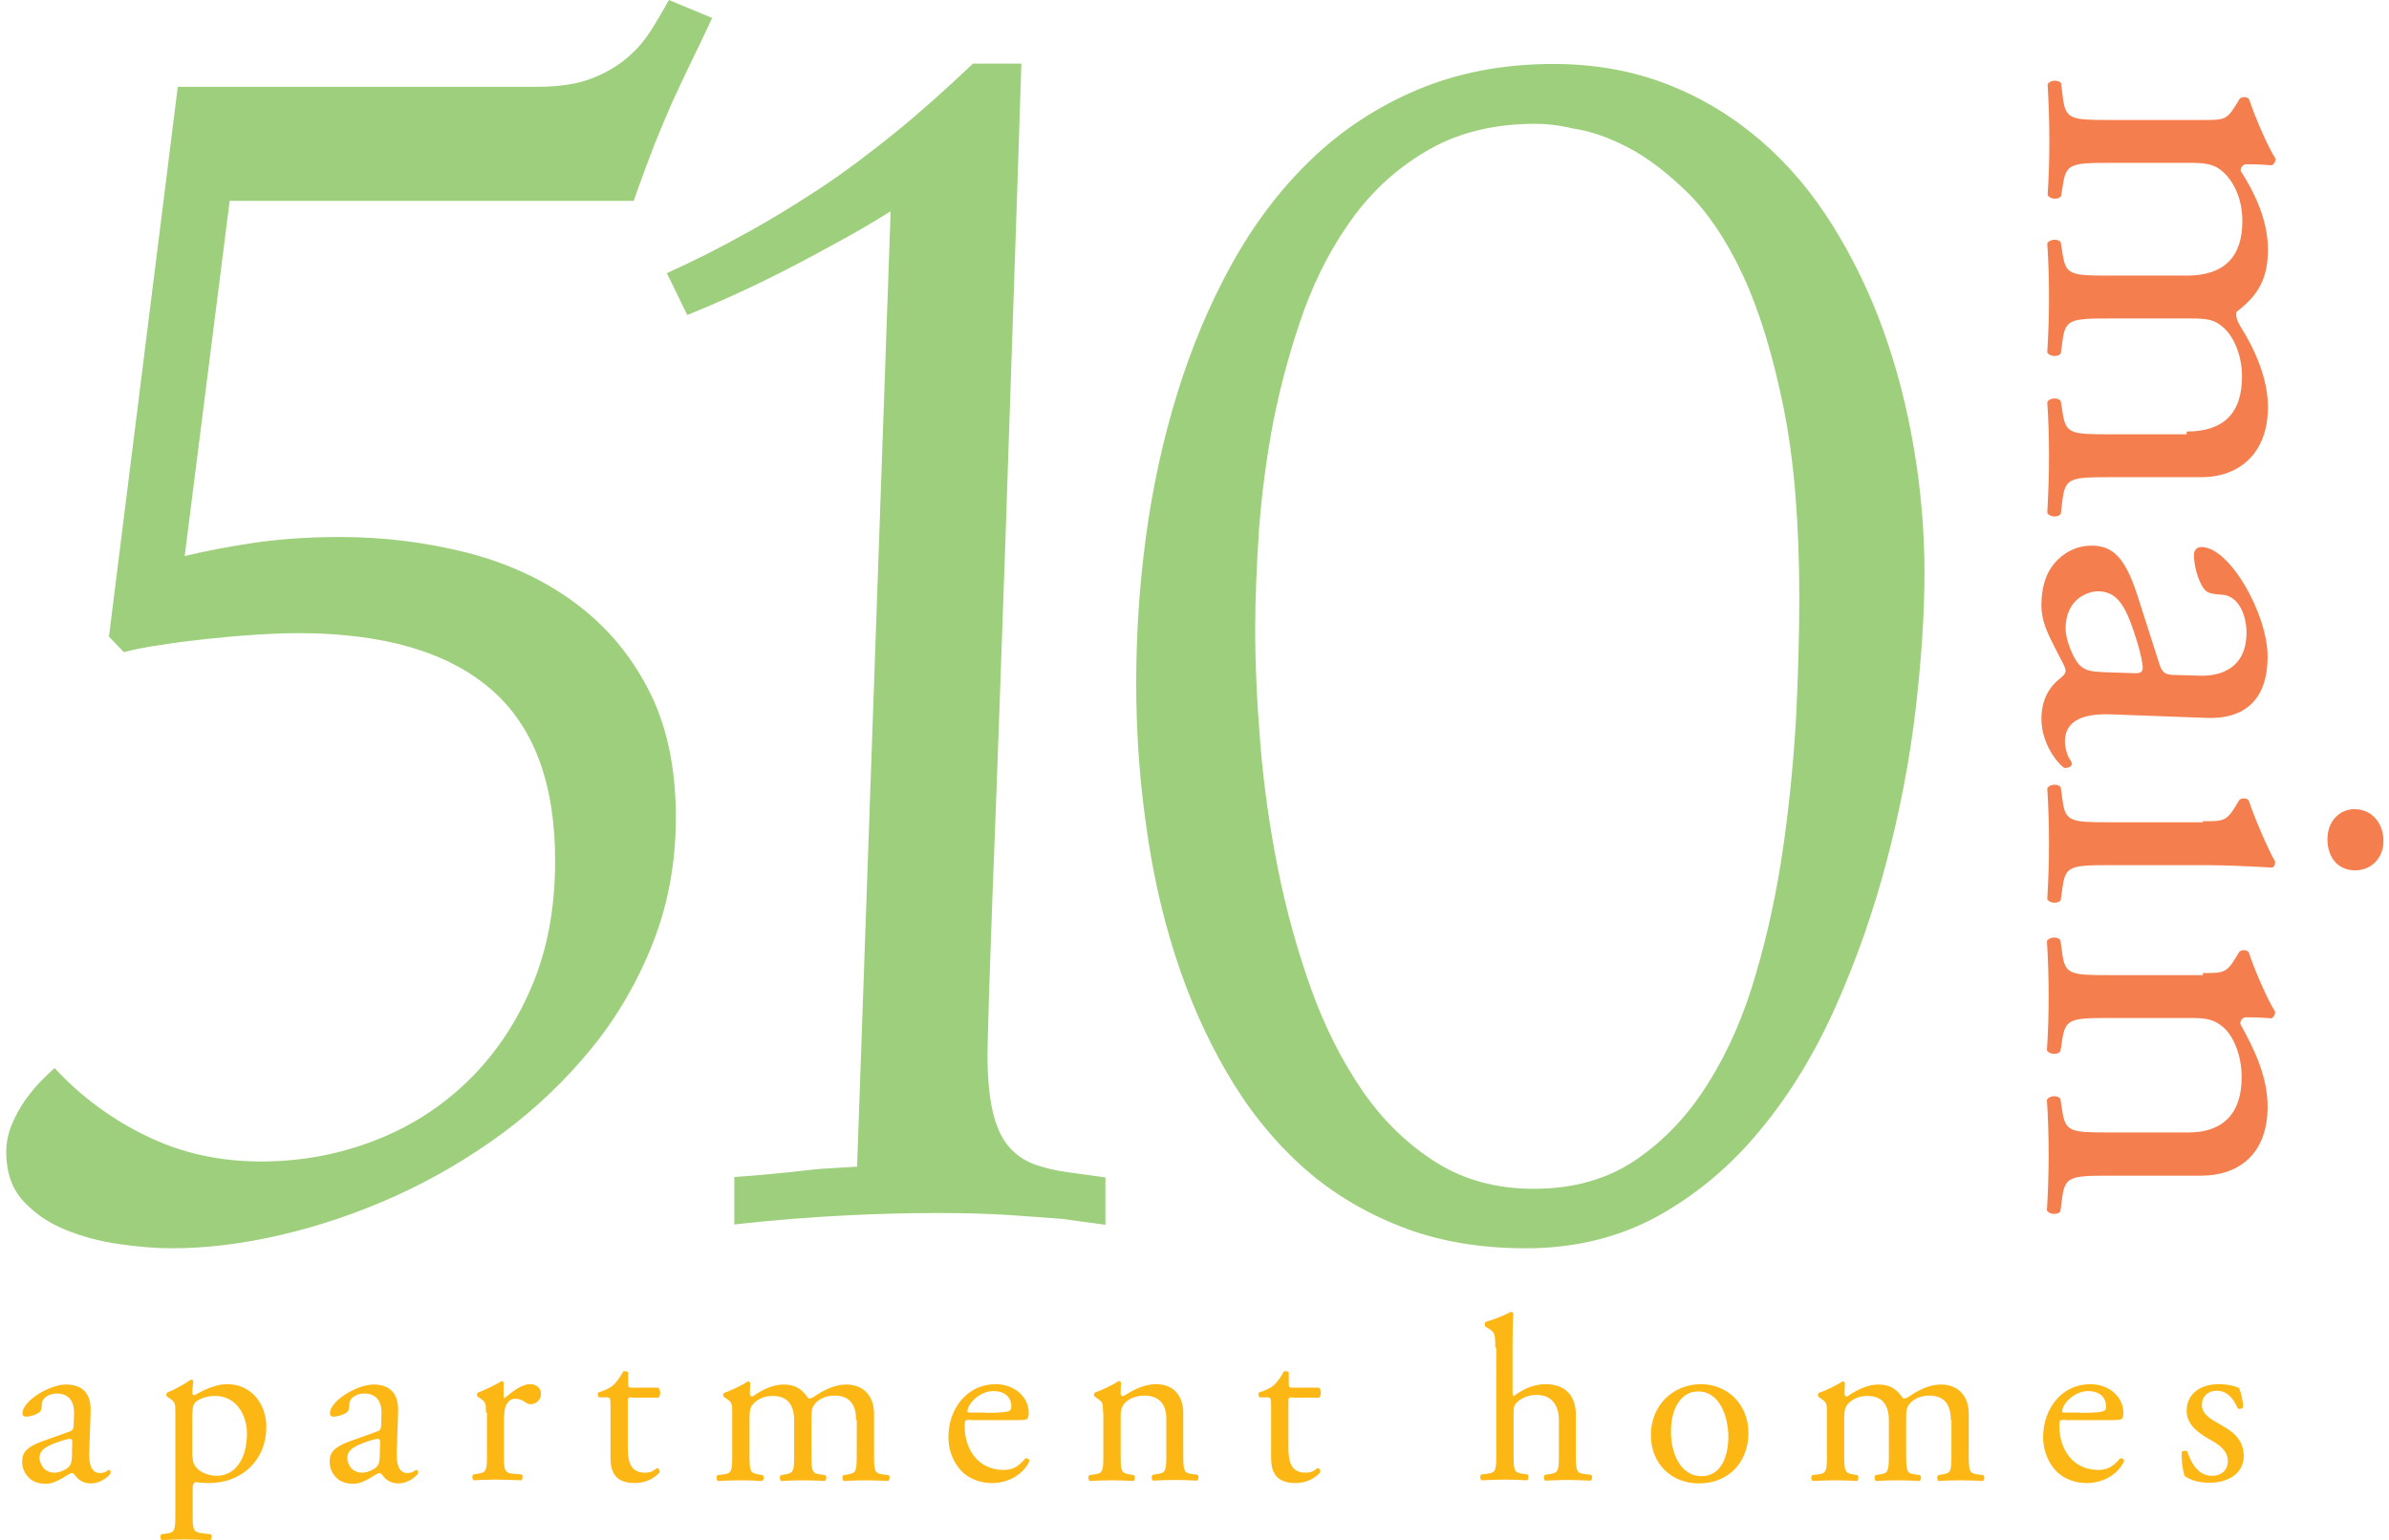
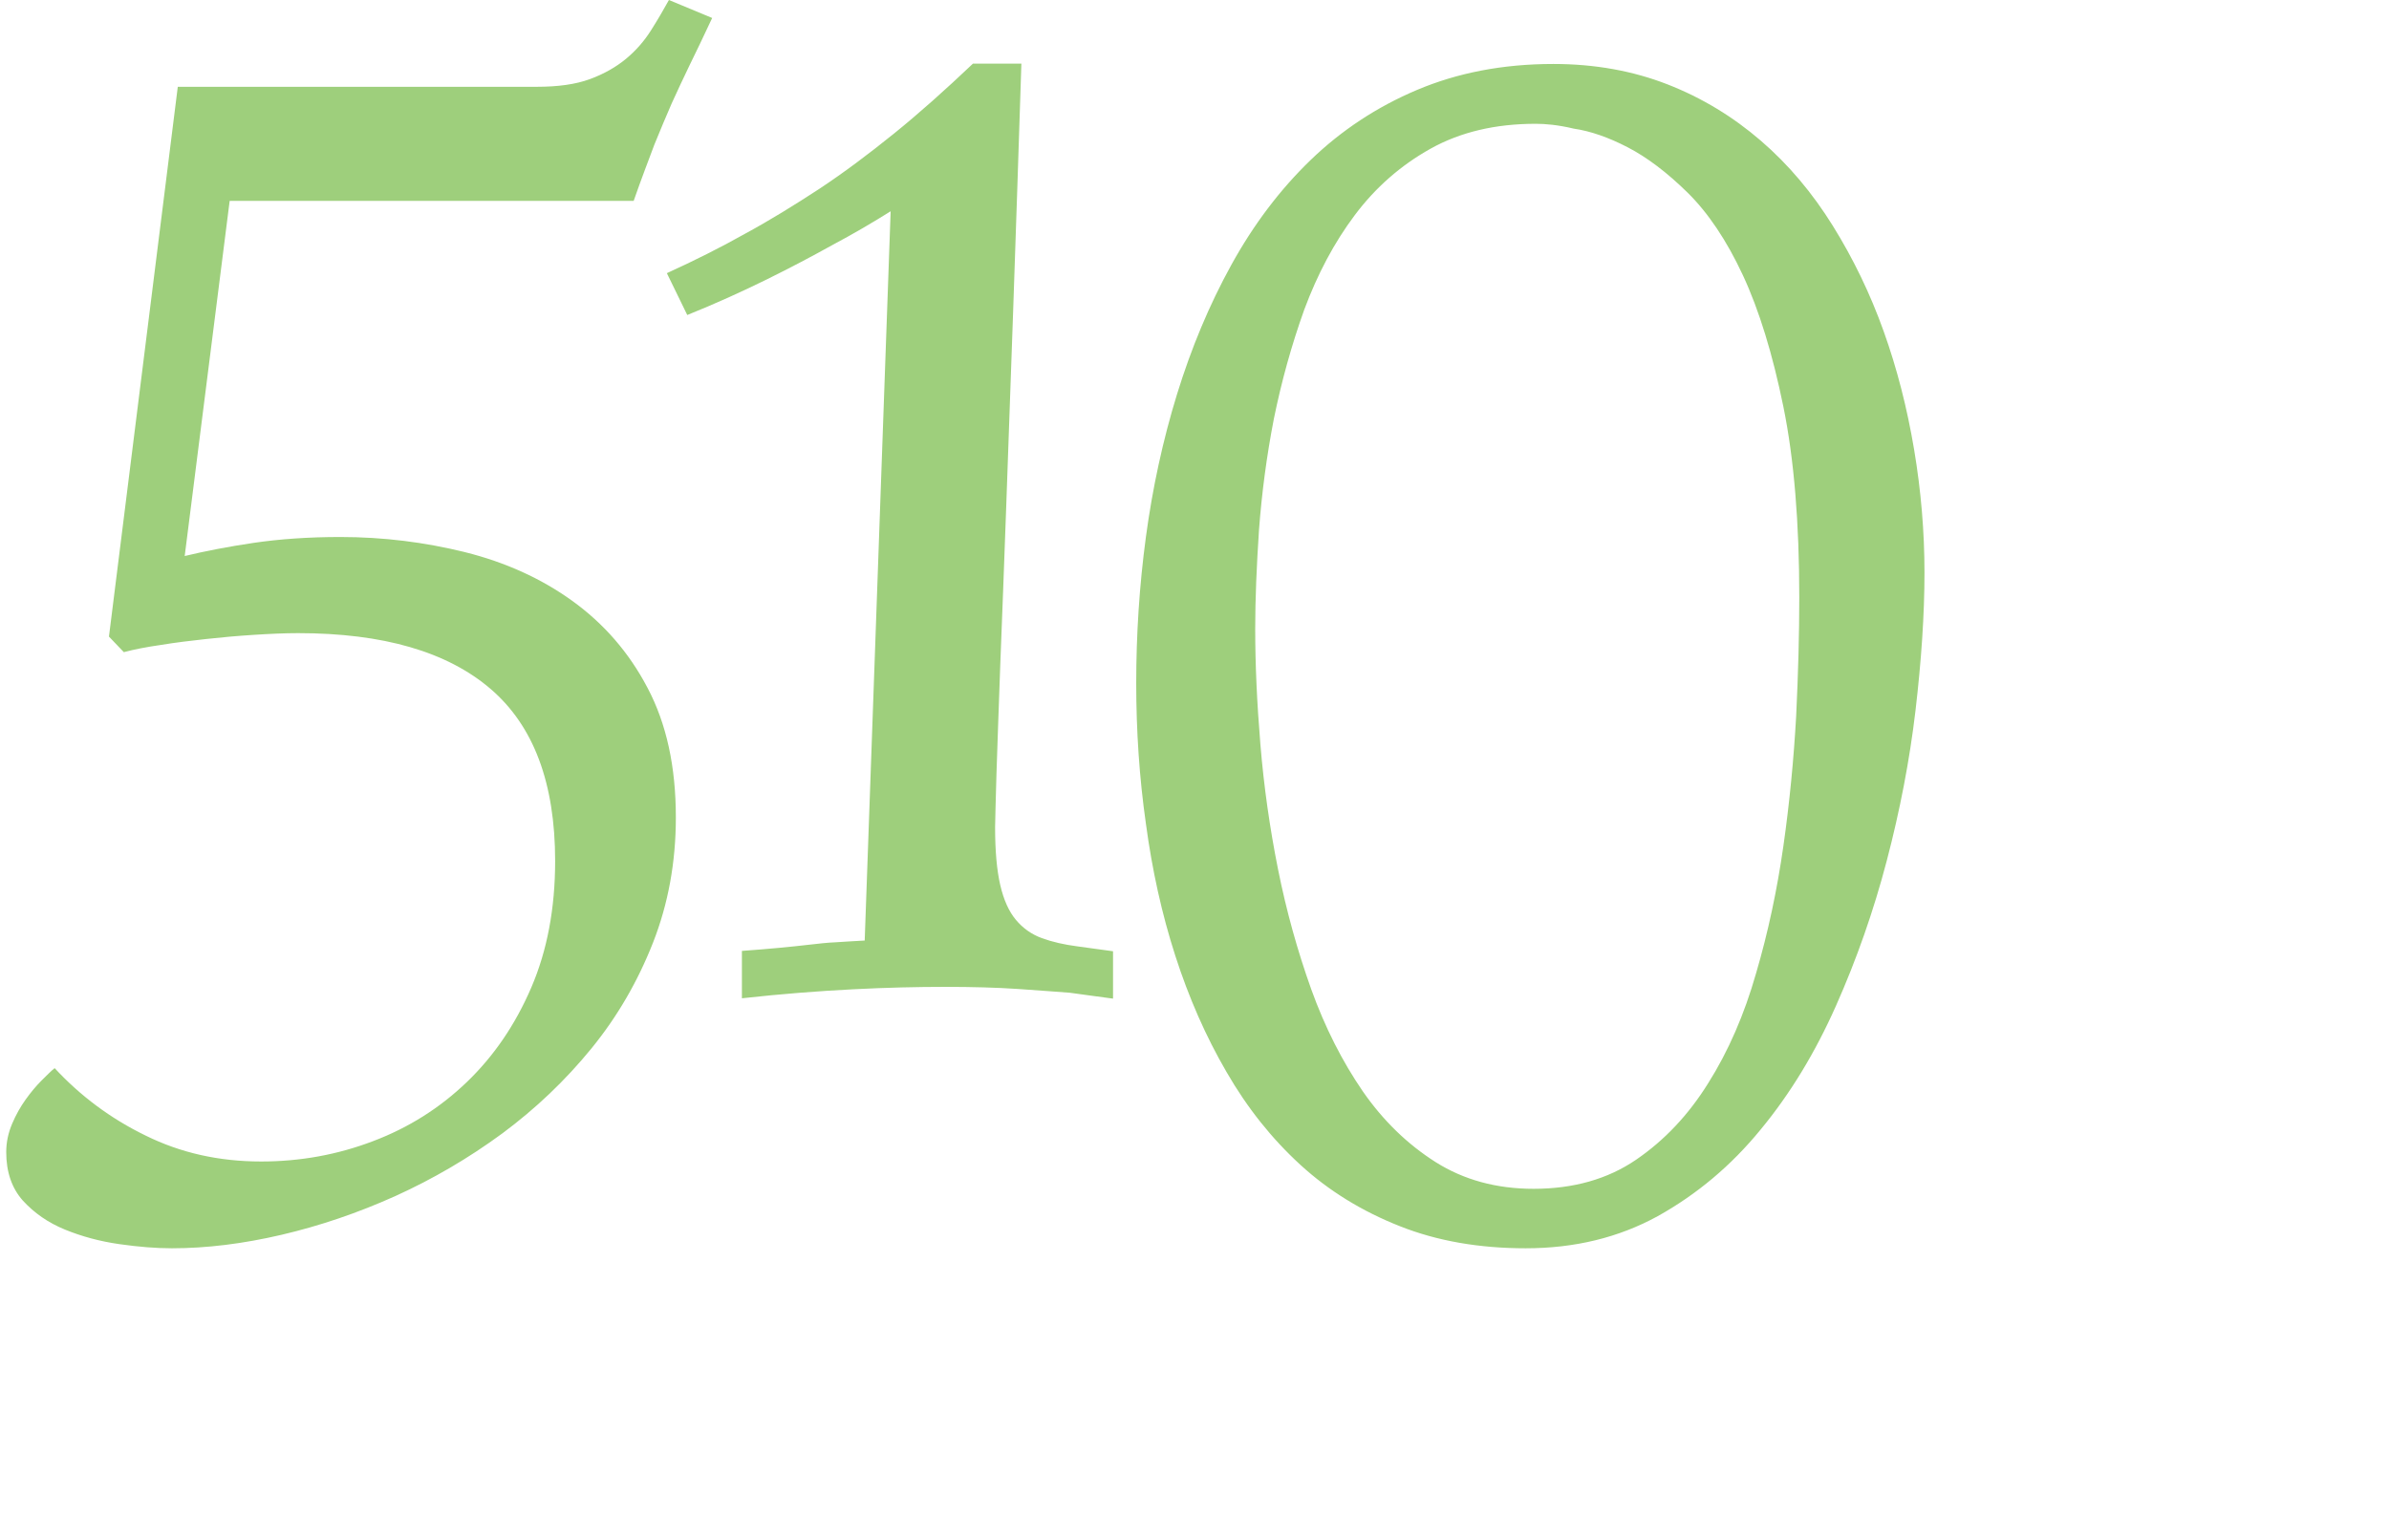
<svg xmlns="http://www.w3.org/2000/svg" version="1.1" id="Outlined" x="0px" y="0px" viewBox="0 0 690.7 445.5" style="enable-background:new 0 0 690.7 445.5;" xml:space="preserve">
  <style type="text/css">
	.st0{fill:#F47E4D;}
	.st1{fill:#FDB714;}
	.st2{display:none;}
	.st3{display:inline;}
	.st4{fill:#A2A682;}
	.st5{fill:#D1DDC2;}
	.st6{fill:#FFFFFF;}
	.st7{fill:#48654B;}
	.st8{display:inline;fill:#FFFFFF;}
	.st9{fill:#9ECF7C;}
</style>
  <g id="Color">
-     <path id="Simonetta_Regular_100pt" class="st9" d="M195.4,236.4c0,12.9-2.2,25-6.6,36.2c-4.4,11.2-10.3,21.4-17.8,30.6   c-7.5,9.2-16.1,17.4-25.8,24.6c-9.8,7.2-20.1,13.2-30.9,18.1c-10.9,4.9-21.8,8.6-32.9,11.2c-11.1,2.6-21.7,3.9-31.7,3.9   c-4.6,0-9.6-0.4-15.2-1.2c-5.6-0.8-10.8-2.2-15.7-4.2c-4.9-2-8.9-4.8-12.2-8.4c-3.2-3.6-4.8-8.3-4.8-14c0-2.9,0.6-5.6,1.7-8.2   c1.1-2.6,2.4-4.9,3.9-7c1.5-2.1,3-3.9,4.6-5.5c1.6-1.6,2.8-2.8,3.8-3.6c7.4,8,16.2,14.6,26.3,19.5c10.1,5,21.2,7.5,33.4,7.5   c11.4,0,22.2-2,32.4-5.9c10.3-3.9,19.3-9.6,27.1-17.1c7.8-7.5,14-16.6,18.6-27.3c4.6-10.7,6.9-22.9,6.9-36.6   c0-22.5-6.2-39.1-18.7-49.8c-12.5-10.7-31-16.1-55.6-16.1c-3.9,0-8.2,0.2-12.9,0.5c-4.7,0.3-9.2,0.7-13.7,1.2s-8.8,1-13,1.7   c-4.2,0.6-7.8,1.3-10.8,2.1l-4.3-4.5l19.9-159h103.8c6.1,0,11.2-0.7,15.3-2.2c4.1-1.5,7.6-3.5,10.5-5.9c2.9-2.4,5.3-5.2,7.2-8.2   c1.9-3,3.6-5.9,5.2-8.8l12.5,5.2c-2.5,5.4-4.7,9.9-6.5,13.6c-1.8,3.7-3.5,7.4-5.2,11.1c-1.6,3.7-3.3,7.7-5,11.9   c-1.6,4.3-3.7,9.7-6,16.3H66.4l-13,102.7c5.8-1.4,12.5-2.7,19.9-3.8c7.5-1.1,15.8-1.7,25.1-1.7c12.4,0,24.4,1.5,36.1,4.4   c11.6,2.9,22,7.6,31,14.1c9,6.5,16.3,14.8,21.7,25.1C192.7,209.3,195.4,221.7,195.4,236.4z M257.5,61.1c-5.1,3.2-10.7,6.5-17.1,9.9   c-5.4,3-11.6,6.3-18.7,9.8c-7.1,3.5-14.8,7-23,10.3l-5.9-12.1c7.9-3.6,15.5-7.4,22.6-11.4c7.2-3.9,14.3-8.3,21.5-13   c7.1-4.7,14.3-10.1,21.6-16c7.3-5.9,14.9-12.7,22.8-20.2h14c-0.8,24.9-1.6,48.9-2.4,72.1c-0.8,23.2-1.5,45-2.2,65.4   c-0.7,20.4-1.4,39.2-2,56.4c-0.6,17.2-1.2,32.2-1.7,45.2c-0.5,12.9-0.8,23.4-1.1,31.6c-0.2,8.1-0.4,13.3-0.4,15.5   c0,6.9,0.5,12.5,1.5,16.8c1,4.3,2.5,7.6,4.5,10c2,2.4,4.5,4.2,7.5,5.3c3,1.1,6.5,1.9,10.4,2.4l10.2,1.4v13.7   c-3.5-0.5-7.7-1-12.5-1.7c-4.1-0.3-9.2-0.7-15.1-1.1c-6-0.4-13-0.6-20.9-0.6c-8.1,0-17,0.2-26.7,0.7c-9.7,0.5-20.4,1.3-32.1,2.6   v-13.7c4.1-0.3,7.7-0.6,10.9-0.9c3.2-0.3,6-0.6,8.6-0.9c2.6-0.3,5.2-0.6,7.7-0.7c2.5-0.2,5.3-0.3,8.3-0.5L257.5,61.1z M328.5,197.6   c0-14,0.9-28.2,2.8-42.3s4.9-28,9-41.3c4.1-13.3,9.3-25.8,15.7-37.4c6.4-11.6,14-21.7,22.9-30.3c8.9-8.6,19.2-15.4,30.8-20.3   s24.7-7.5,39.4-7.5c12,0,23,2,33,5.9c10,3.9,19,9.4,27,16.3c8,6.9,14.9,15.1,20.8,24.6c5.9,9.5,10.8,19.6,14.7,30.5   c3.9,10.9,6.8,22.3,8.8,34.2c2,11.9,3,23.8,3,35.6c0,12.1-0.9,25.4-2.6,39.9c-1.7,14.4-4.5,28.9-8.3,43.4   c-3.8,14.5-8.7,28.5-14.7,42c-6,13.5-13.2,25.4-21.8,35.8c-8.5,10.4-18.4,18.7-29.7,25c-11.3,6.2-24,9.3-38.2,9.3   c-13.4,0-25.6-2.1-36.4-6.4c-10.9-4.3-20.5-10.2-28.7-17.7c-8.3-7.6-15.4-16.5-21.4-26.9c-6-10.3-10.9-21.5-14.8-33.6   c-3.9-12.1-6.7-24.8-8.5-38.2C329.4,224.9,328.5,211.3,328.5,197.6z M444,35.8c-11.7,0-21.8,2.4-30.4,7.2   c-8.6,4.8-15.9,11.2-21.9,19.2c-6,8-10.8,17.1-14.6,27.3c-3.7,10.3-6.6,20.8-8.8,31.6c-2.1,10.8-3.5,21.5-4.3,32.1   c-0.7,10.6-1.1,20.1-1.1,28.6c0,10.3,0.5,21.4,1.5,33.5c1,12.1,2.7,24.1,5.1,36.1c2.4,12,5.6,23.5,9.6,34.7   c4,11.1,9,20.9,14.9,29.5c5.9,8.5,12.9,15.3,21.1,20.5c8.1,5.1,17.5,7.7,28.3,7.7c11.5,0,21.4-2.8,29.6-8.4   c8.2-5.6,15.2-13,20.9-22.2c5.8-9.2,10.4-19.8,13.8-31.7c3.5-11.9,6.1-24.2,7.9-36.8c1.8-12.6,3-25.2,3.7-37.6   c0.6-12.5,0.9-23.9,0.9-34.3c0-21.6-1.5-40-4.6-55.2c-3.1-15.2-7-27.9-11.7-38c-4.7-10.1-10.1-18.1-16-23.9   c-5.9-5.8-11.7-10.2-17.3-13.1c-5.6-2.9-10.8-4.7-15.6-5.4C450.4,36.1,446.7,35.8,444,35.8z" />
-     <path id="Garamond_Pro_32pt" class="st0" d="M632.2,124.8c10.5,0,16-5.1,16-15.9c0-6.5-2.6-11.8-5.4-14.2c-2.3-2-3.9-2.6-9.3-2.6   h-23.7c-11.2,0-12.7,0.3-13.5,6.5l-0.5,3.6c-0.8,1.2-3.4,0.9-3.9-0.3c0.3-5.1,0.5-10.1,0.5-16c0-6.1-0.2-10.7-0.5-15.5   c0.5-1.2,3.1-1.5,3.9-0.3l0.5,3.1c0.9,6.3,2.3,6.5,13.5,6.5h22.5c10.4,0,16-5.1,16-15.7c0-7-2.8-11.8-5.6-14.3   c-1.9-1.7-3.9-2.6-8.8-2.6h-24c-11.2,0-12.6,0.3-13.5,6.5l-0.5,3.1c-0.8,1.2-3.4,0.9-3.9-0.3c0.3-4.6,0.5-9.6,0.5-15.5   c0-6.1-0.2-11.3-0.5-16.5c0.5-1.2,3.1-1.5,3.9-0.3l0.5,4.1c0.8,6.3,2.3,6.5,13.5,6.5h27.1c6,0,6.8,0,9.6-4.6l0.9-1.5   c0.6-0.7,2.3-0.7,2.8,0.2c1.2,3.9,5.3,13.6,7.6,17.1c0,0.7-0.3,1.5-1.1,1.9c-3.6-0.3-5.9-0.3-7.3-0.3c-0.9,0-1.7,0.7-1.7,1.9   c4.2,6.5,7.9,14.5,7.9,22.7c0,8.5-2.8,13.3-9.1,18.1c-0.3,1.5,0.3,2.7,1.2,4.3c4.3,6.8,7.9,15.2,7.9,23.2   c0,13.6-8.5,20.3-19.2,20.3h-26.7c-11.2,0-12.7,0.3-13.5,6.5l-0.5,4.1c-0.8,1.2-3.4,0.9-3.9-0.3c0.3-5.6,0.5-10.6,0.5-16.5   c0-6.1-0.2-10.7-0.5-15.5c0.5-1.2,3.1-1.5,3.9-0.3l0.5,3.1c0.9,6.3,2.3,6.5,13.5,6.5H632.2z M624.4,192.3c0.8,2.6,2.2,2.9,4.5,2.9   l7.1,0.2c5.7,0.2,13.5-1.9,13.5-12.5c0-4.8-2.2-10.6-7-10.9c-2.5-0.2-4.3-0.3-5.3-1.7c-1.9-2.6-2.9-7.2-2.9-9.7   c0-1.5,0.8-2.4,2.2-2.4c8.1,0,19.1,19.3,19.1,31.7c0,12.3-6.5,18.3-18.1,17.7l-27-1c-7.1-0.3-13.5,1.2-13.5,7.8   c0,1.7,0.5,3.2,0.9,4.3c0.5,0.9,1.1,1.7,1.1,2.2c0,0.7-0.9,1.2-2,1.2c-0.8,0-6.8-6-6.8-14.3c0-4.1,1.4-8.2,4.8-11.1   c0.9-0.7,2.2-1.7,2.2-2.7c0-1.2-1.4-3.2-3.1-6.7c-1.9-3.8-3.9-7.5-3.9-12.3c0-4.9,1.2-9,3.6-11.9c2.6-3.2,6.5-5.3,10.9-5.3   c6,0,9.6,3.2,13.2,14.2L624.4,192.3z M597.2,181.8c0,3.4,2.3,8.7,3.9,10.4c1.9,2,4,2,7.3,2.2l9.1,0.3c1.7,0,2-0.7,2-1.7   c0-1-0.6-3.9-1.5-7c-3.1-10.1-5.4-15-11.5-15C603.8,171,597.2,173.1,597.2,181.8z M636.9,237.5c6,0,6.8,0,9.6-4.6l0.9-1.5   c0.6-0.7,2.3-0.7,2.8,0.2c1.2,3.9,5.3,13.6,7.6,17.6c0,0.9-0.3,1.5-0.9,1.7c-5.4-0.3-12.9-0.7-19.2-0.7h-27.9   c-11.2,0-12.7,0.3-13.5,6.5l-0.5,3.6c-0.8,1.2-3.4,0.9-3.9-0.3c0.3-5.1,0.5-10.1,0.5-16c0-6.1-0.2-11.3-0.5-16   c0.5-1.2,3.1-1.5,3.9-0.3l0.5,3.6c0.8,6.3,2.3,6.5,13.5,6.5H636.9z M681,251.7c-5.6,0-8.1-4.3-8.1-9c0-5.3,3.6-8.7,7.8-8.7   c5.1,0,8.4,4.1,8.4,9.2C689.1,248.3,685.4,251.7,681,251.7z M636.9,281.4c6,0,6.8,0,9.6-4.6l0.9-1.5c0.6-0.7,2.3-0.7,2.8,0.2   c1.2,3.9,5.3,13.6,7.6,17.1c0,0.7-0.3,1.5-1.1,1.9c-3.6-0.3-5.9-0.3-7.3-0.3c-0.9,0-1.7,0.7-1.7,1.9c4,7.2,7.9,15.2,7.9,23.9   c0,14.2-8.8,20-19.2,20h-26.7c-11.2,0-12.7,0.3-13.5,6.5l-0.5,3.8c-0.8,1.2-3.4,0.9-3.9-0.3c0.3-5.1,0.5-10.1,0.5-16   c0-6.1-0.2-11.3-0.5-15.9c0.5-1.2,3.1-1.5,3.9-0.3l0.5,3.2c0.9,6.3,2.3,6.5,13.5,6.5h23.1c8.8,0,15.3-4.4,15.3-16   c0-6.5-2.5-12.1-5.4-14.5c-2.6-2.2-4.8-2.6-9.3-2.6h-23.7c-11.2,0-12.6,0.3-13.5,6.5l-0.5,3.1c-0.8,1.2-3.4,0.9-3.9-0.3   c0.3-4.6,0.5-9.6,0.5-15.5c0-6.1-0.2-11.3-0.5-16c0.5-1.2,3.1-1.5,3.9-0.3l0.5,3.6c0.8,6.3,2.3,6.5,13.5,6.5H636.9z" />
-     <path id="Garamond_Pro_14pt" class="st1" d="M20.1,414c1-0.3,1.2-1,1.2-2l0.1-3.1c0.1-2.5-0.7-5.9-5-5.9c-1.9,0-4.2,1-4.3,3.1   c-0.1,1.1-0.1,1.9-0.7,2.3c-1,0.8-2.9,1.3-3.9,1.3c-0.6,0-1-0.3-1-1c0-3.5,7.7-8.3,12.6-8.3c4.9,0,7.3,2.8,7.1,7.9l-0.4,11.8   c-0.1,3.1,0.5,5.9,3.1,5.9c0.7,0,1.3-0.2,1.7-0.4c0.3-0.2,0.7-0.5,0.9-0.5c0.3,0,0.5,0.4,0.5,0.9c0,0.3-2.4,3-5.7,3   c-1.6,0-3.3-0.6-4.4-2.1c-0.3-0.4-0.7-0.9-1.1-0.9c-0.5,0-1.3,0.6-2.6,1.4c-1.5,0.8-3,1.7-4.9,1.7c-2,0-3.6-0.5-4.8-1.6   c-1.3-1.2-2.1-2.9-2.1-4.8c0-2.6,1.3-4.2,5.6-5.8L20.1,414z M15.8,425.9c1.4,0,3.5-1,4.1-1.7c0.8-0.8,0.8-1.8,0.9-3.2l0.1-4   c0-0.7-0.3-0.9-0.7-0.9c-0.4,0-1.6,0.3-2.8,0.7c-4,1.4-6,2.4-6,5C11.6,423,12.4,425.9,15.8,425.9z M50.7,408.5c0-2.6,0-3-1.8-4.2   l-0.6-0.4c-0.3-0.3-0.3-1,0.1-1.2c1.8-0.7,5-2.4,6.7-3.7c0.4,0,0.7,0.1,0.8,0.5c-0.1,1.2-0.3,2.2-0.3,3.1c0,0.5,0.1,0.9,0.6,0.9   c0.9-0.4,5.2-3.2,9.5-3.2c6.9,0,11.3,5.6,11.3,12.4c0,9.4-6.9,16.2-16.6,16.2c-1.2,0-3.1-0.1-3.7-0.3c-0.6,0.1-1,0.5-1,1.9v7.1   c0,4.8,0.1,5.4,2.6,5.8l2.6,0.3c0.5,0.3,0.3,1.5-0.1,1.7c-3.3-0.1-5.2-0.2-7.6-0.2c-2.4,0-4.5,0.1-6.4,0.2   c-0.5-0.2-0.6-1.4-0.1-1.7l1.4-0.2c2.5-0.3,2.6-1,2.6-5.9V408.5z M55.7,421.2c0,2.2,0.7,3,2,4.1c1.4,1,3.5,1.5,4.9,1.5   c5.6,0,8.8-5.2,8.8-12.2c0-5.4-3.1-10.9-9.2-10.9c-2.9,0-5,1.1-5.8,1.9c-0.6,0.7-0.8,1.8-0.8,4V421.2z M109,414c1-0.3,1.2-1,1.2-2   l0.1-3.1c0.1-2.5-0.7-5.9-5-5.9c-1.9,0-4.2,1-4.3,3.1c-0.1,1.1-0.1,1.9-0.7,2.3c-1,0.8-2.9,1.3-3.9,1.3c-0.6,0-1-0.3-1-1   c0-3.5,7.7-8.3,12.6-8.3c4.9,0,7.3,2.8,7.1,7.9l-0.4,11.8c-0.1,3.1,0.5,5.9,3.1,5.9c0.7,0,1.3-0.2,1.7-0.4c0.3-0.2,0.7-0.5,0.9-0.5   c0.3,0,0.5,0.4,0.5,0.9c0,0.3-2.4,3-5.7,3c-1.6,0-3.3-0.6-4.4-2.1c-0.3-0.4-0.7-0.9-1.1-0.9c-0.5,0-1.3,0.6-2.6,1.4   c-1.5,0.8-3,1.7-4.9,1.7c-2,0-3.6-0.5-4.8-1.6c-1.3-1.2-2.1-2.9-2.1-4.8c0-2.6,1.3-4.2,5.6-5.8L109,414z M104.8,425.9   c1.4,0,3.5-1,4.1-1.7c0.8-0.8,0.8-1.8,0.9-3.2l0.1-4c0-0.7-0.3-0.9-0.7-0.9s-1.6,0.3-2.8,0.7c-4,1.4-6,2.4-6,5   C100.5,423,101.3,425.9,104.8,425.9z M140.5,408.5c0-2.6,0-3-1.8-4.2l-0.6-0.4c-0.3-0.3-0.3-1,0.1-1.2c1.6-0.5,5.2-2.3,6.9-3.3   c0.3,0.1,0.5,0.2,0.5,0.5v3.9c0,0.3,0.1,0.5,0.2,0.6c2.4-2,5-4.1,7.5-4.1c1.7,0,3.1,1.1,3.1,2.7c0,2.2-1.8,3.1-2.9,3.1   c-0.7,0-1-0.2-1.5-0.5c-1-0.7-2-1.1-3-1.1c-1.1,0-1.9,0.6-2.4,1.4c-0.7,0.9-0.9,2.9-0.9,5.2v9.2c0,4.9,0.1,5.7,2.7,5.9l2.4,0.2   c0.5,0.3,0.3,1.5-0.1,1.7c-3.2-0.1-5.2-0.2-7.5-0.2c-2.4,0-4.5,0.1-6.2,0.2c-0.5-0.2-0.6-1.4-0.1-1.7l1.3-0.2   c2.5-0.4,2.6-1,2.6-5.9V408.5z M182.7,404.1c-1.2,0-1.2,0.2-1.2,1.6v12.7c0,3.9,0.5,7.5,5,7.5c0.7,0,1.3-0.1,1.8-0.3   c0.6-0.2,1.5-1,1.7-1c0.5,0,0.8,0.7,0.7,1.2c-1.2,1.4-3.7,3.1-7.1,3.1c-5.8,0-7.1-3.3-7.1-7.3v-15.5c0-1.8-0.1-2-1.4-2h-1.9   c-0.4-0.3-0.5-1-0.2-1.4c2-0.6,3.7-1.5,4.3-2.1c0.9-0.8,2.2-2.6,2.9-4c0.3-0.1,1.2-0.1,1.4,0.3v3.1c0,1.2,0.1,1.3,1.2,1.3h7.5   c0.8,0.6,0.7,2.4,0.1,2.9H182.7z M247.5,410.6c0-4.6-2-7-6.3-7c-2.6,0-4.7,1.2-5.6,2.4c-0.8,1-1,1.7-1,4.1v10.4   c0,4.9,0.1,5.6,2.6,5.9l1.4,0.2c0.5,0.3,0.3,1.5-0.1,1.7c-2-0.1-4-0.2-6.4-0.2c-2.4,0-4.3,0.1-6.2,0.2c-0.5-0.2-0.6-1.4-0.1-1.7   l1.2-0.2c2.5-0.4,2.6-1,2.6-5.9v-9.8c0-4.5-2-7-6.2-7c-2.8,0-4.7,1.2-5.7,2.4c-0.7,0.8-1,1.7-1,3.9v10.5c0,4.9,0.1,5.5,2.6,5.9   l1.2,0.2c0.5,0.3,0.3,1.5-0.1,1.7c-1.8-0.1-3.8-0.2-6.2-0.2c-2.4,0-4.5,0.1-6.6,0.2c-0.5-0.2-0.6-1.4-0.1-1.7l1.6-0.2   c2.5-0.3,2.6-1,2.6-5.9v-11.9c0-2.6,0-3-1.8-4.2l-0.6-0.4c-0.3-0.3-0.3-1,0.1-1.2c1.6-0.5,5.4-2.3,6.8-3.3c0.3,0,0.6,0.1,0.7,0.5   c-0.1,1.6-0.1,2.6-0.1,3.2c0,0.4,0.3,0.7,0.7,0.7c2.6-1.8,5.8-3.5,9-3.5c3.4,0,5.3,1.2,7.2,4c0.6,0.1,1.1-0.1,1.7-0.5   c2.7-1.9,6-3.5,9.2-3.5c5.4,0,8.1,3.7,8.1,8.4v11.7c0,4.9,0.1,5.6,2.6,5.9l1.6,0.2c0.5,0.3,0.3,1.5-0.1,1.7   c-2.2-0.1-4.2-0.2-6.6-0.2c-2.4,0-4.3,0.1-6.2,0.2c-0.5-0.2-0.6-1.4-0.1-1.7l1.2-0.2c2.5-0.4,2.6-1,2.6-5.9V410.6z M280.7,410.6   c-1.8,0-1.8,0.1-1.8,1.8c0,6.9,4,12.7,11.3,12.7c2.2,0,4.1-0.7,6.2-3.3c0.7-0.2,1.2,0.2,1.2,0.8c-2.2,4.6-7.1,6.3-10.7,6.3   c-4.4,0-7.9-1.9-9.8-4.5c-2-2.6-2.9-5.8-2.9-8.8c0-8.3,5.5-15.3,13.6-15.3c5.8,0,9.6,4,9.6,8.1c0,1-0.1,1.5-0.3,1.8   c-0.2,0.4-1.2,0.5-4,0.5H280.7z M284.9,408.6c5,0,6.5-0.3,7.1-0.7c0.2-0.1,0.4-0.4,0.4-1.3c0-1.9-1.3-4.3-5.2-4.3   c-4,0-7.5,3.7-7.5,5.9c0,0.1,0,0.3,0.5,0.3H284.9z M318.9,408.5c0-2.6,0-3-1.8-4.2l-0.6-0.4c-0.3-0.3-0.3-1,0.1-1.2   c1.6-0.5,5.4-2.3,6.8-3.3c0.3,0,0.6,0.1,0.7,0.5c-0.1,1.6-0.1,2.6-0.1,3.2c0,0.4,0.3,0.7,0.7,0.7c2.9-1.8,6-3.5,9.5-3.5   c5.6,0,7.9,3.9,7.9,8.4v11.7c0,4.9,0.1,5.6,2.6,5.9l1.5,0.2c0.5,0.3,0.3,1.5-0.1,1.7c-2-0.1-4-0.2-6.4-0.2c-2.4,0-4.5,0.1-6.3,0.2   c-0.5-0.2-0.6-1.4-0.1-1.7l1.3-0.2c2.5-0.4,2.6-1,2.6-5.9v-10.1c0-3.9-1.8-6.7-6.4-6.7c-2.6,0-4.8,1.1-5.8,2.4   c-0.9,1.2-1,2.1-1,4.1v10.4c0,4.9,0.1,5.5,2.6,5.9l1.2,0.2c0.5,0.3,0.3,1.5-0.1,1.7c-1.8-0.1-3.8-0.2-6.2-0.2   c-2.4,0-4.5,0.1-6.4,0.2c-0.5-0.2-0.6-1.4-0.1-1.7l1.4-0.2c2.5-0.3,2.6-1,2.6-5.9V408.5z M373.7,404.1c-1.2,0-1.2,0.2-1.2,1.6v12.7   c0,3.9,0.5,7.5,5,7.5c0.7,0,1.3-0.1,1.8-0.3c0.6-0.2,1.5-1,1.7-1c0.5,0,0.8,0.7,0.7,1.2c-1.2,1.4-3.7,3.1-7.1,3.1   c-5.8,0-7.1-3.3-7.1-7.3v-15.5c0-1.8-0.1-2-1.4-2h-1.9c-0.4-0.3-0.5-1-0.2-1.4c2-0.6,3.7-1.5,4.3-2.1c0.9-0.8,2.2-2.6,2.9-4   c0.3-0.1,1.2-0.1,1.4,0.3v3.1c0,1.2,0.1,1.3,1.2,1.3h7.5c0.8,0.6,0.7,2.4,0.1,2.9H373.7z M432.3,389.7c0-4-0.1-4.4-2.1-5.6   l-0.7-0.4c-0.3-0.2-0.3-1.2,0-1.4c1.7-0.5,4.9-1.6,7.3-2.9c0.3,0,0.5,0.1,0.7,0.4c-0.1,2-0.2,5.4-0.2,8.4v14.3   c0,0.6,0.1,1.2,0.3,1.3c2.4-1.9,5.7-3.5,9.2-3.5c6.4,0,8.8,4,8.8,8.8v11.3c0,4.9,0.1,5.6,2.6,5.9l1.8,0.2c0.5,0.3,0.3,1.5-0.1,1.7   c-2.4-0.1-4.4-0.2-6.8-0.2c-2.4,0-4.5,0.1-6.3,0.2c-0.5-0.2-0.6-1.4-0.1-1.7l1.4-0.2c2.5-0.4,2.6-1,2.6-5.9v-9.7   c0-4.3-2.1-7.3-6.4-7.3c-2.3,0-4.1,0.8-5.3,1.8c-1.2,1-1.4,1.4-1.4,3.7v11.4c0,4.9,0.1,5.6,2.6,5.9l1.4,0.2   c0.5,0.3,0.3,1.5-0.1,1.7c-2-0.1-4-0.2-6.4-0.2c-2.4,0-4.5,0.1-6.7,0.2c-0.5-0.2-0.6-1.4-0.1-1.7l1.7-0.2c2.5-0.3,2.6-1,2.6-5.9   V389.7z M505.5,414.4c0,8.5-5.8,14.6-14.3,14.6c-7.8,0-13.9-5.5-13.9-14c0-8.6,6.4-14.7,14.5-14.7   C499.3,400.3,505.5,406,505.5,414.4z M490.9,402.4c-4.5,0-7.8,4.3-7.8,11.7c0,6.2,2.8,12.8,8.8,12.8c6,0,7.8-6.2,7.8-11.5   C499.6,409.7,497.3,402.4,490.9,402.4z M564,410.6c0-4.6-2-7-6.3-7c-2.6,0-4.7,1.2-5.6,2.4c-0.8,1-1,1.7-1,4.1v10.4   c0,4.9,0.1,5.6,2.6,5.9l1.4,0.2c0.5,0.3,0.3,1.5-0.1,1.7c-2-0.1-4-0.2-6.4-0.2c-2.4,0-4.3,0.1-6.2,0.2c-0.5-0.2-0.6-1.4-0.1-1.7   l1.2-0.2c2.5-0.4,2.6-1,2.6-5.9v-9.8c0-4.5-2-7-6.2-7c-2.8,0-4.7,1.2-5.7,2.4c-0.7,0.8-1,1.7-1,3.9v10.5c0,4.9,0.1,5.5,2.6,5.9   l1.2,0.2c0.5,0.3,0.3,1.5-0.1,1.7c-1.8-0.1-3.8-0.2-6.2-0.2c-2.4,0-4.5,0.1-6.6,0.2c-0.5-0.2-0.6-1.4-0.1-1.7l1.6-0.2   c2.5-0.3,2.6-1,2.6-5.9v-11.9c0-2.6,0-3-1.8-4.2l-0.6-0.4c-0.3-0.3-0.3-1,0.1-1.2c1.6-0.5,5.4-2.3,6.8-3.3c0.3,0,0.6,0.1,0.7,0.5   c-0.1,1.6-0.1,2.6-0.1,3.2c0,0.4,0.3,0.7,0.7,0.7c2.6-1.8,5.8-3.5,9-3.5c3.4,0,5.3,1.2,7.2,4c0.6,0.1,1.1-0.1,1.7-0.5   c2.7-1.9,6-3.5,9.2-3.5c5.4,0,8.1,3.7,8.1,8.4v11.7c0,4.9,0.1,5.6,2.6,5.9l1.6,0.2c0.5,0.3,0.3,1.5-0.1,1.7   c-2.2-0.1-4.2-0.2-6.6-0.2c-2.4,0-4.3,0.1-6.2,0.2c-0.5-0.2-0.6-1.4-0.1-1.7l1.2-0.2c2.5-0.4,2.6-1,2.6-5.9V410.6z M597.2,410.6   c-1.8,0-1.8,0.1-1.8,1.8c0,6.9,4,12.7,11.3,12.7c2.2,0,4.1-0.7,6.2-3.3c0.7-0.2,1.2,0.2,1.2,0.8c-2.2,4.6-7.1,6.3-10.7,6.3   c-4.4,0-7.9-1.9-9.8-4.5c-2-2.6-2.9-5.8-2.9-8.8c0-8.3,5.5-15.3,13.6-15.3c5.8,0,9.6,4,9.6,8.1c0,1-0.1,1.5-0.3,1.8   c-0.2,0.4-1.2,0.5-4,0.5H597.2z M601.4,408.6c5,0,6.5-0.3,7.1-0.7c0.2-0.1,0.4-0.4,0.4-1.3c0-1.9-1.3-4.3-5.2-4.3   c-4,0-7.5,3.7-7.5,5.9c0,0.1,0,0.3,0.5,0.3H601.4z M647.4,401.5c0.6,1.5,1.1,3.7,1.1,5.5c-0.3,0.5-1.3,0.6-1.6,0.2   c-1.2-3-3.2-5-6-5c-2.6,0-4.3,1.7-4.3,4.1c0,2.8,2.9,4.3,5.2,5.6c3.6,2,6.9,4.3,6.9,9.2c0,5.2-4.8,7.7-9.8,7.7   c-3.2,0-5.6-0.7-7.3-2c-0.5-1.3-1-4.6-0.8-6.9c0.3-0.4,1.2-0.5,1.6-0.1c1.2,3.7,3.3,7,7.2,7c2.4,0,4.5-1.4,4.5-4.3   c0-3.1-2.7-4.8-5.2-6.2c-3.9-2.2-6.7-4.6-6.7-8.3c0-5,4.1-7.7,9.2-7.7C644.3,400.3,646.8,401,647.4,401.5z" />
+     <path id="Simonetta_Regular_100pt" class="st9" d="M195.4,236.4c0,12.9-2.2,25-6.6,36.2c-4.4,11.2-10.3,21.4-17.8,30.6   c-7.5,9.2-16.1,17.4-25.8,24.6c-9.8,7.2-20.1,13.2-30.9,18.1c-10.9,4.9-21.8,8.6-32.9,11.2c-11.1,2.6-21.7,3.9-31.7,3.9   c-4.6,0-9.6-0.4-15.2-1.2c-5.6-0.8-10.8-2.2-15.7-4.2c-4.9-2-8.9-4.8-12.2-8.4c-3.2-3.6-4.8-8.3-4.8-14c0-2.9,0.6-5.6,1.7-8.2   c1.1-2.6,2.4-4.9,3.9-7c1.5-2.1,3-3.9,4.6-5.5c1.6-1.6,2.8-2.8,3.8-3.6c7.4,8,16.2,14.6,26.3,19.5c10.1,5,21.2,7.5,33.4,7.5   c11.4,0,22.2-2,32.4-5.9c10.3-3.9,19.3-9.6,27.1-17.1c7.8-7.5,14-16.6,18.6-27.3c4.6-10.7,6.9-22.9,6.9-36.6   c0-22.5-6.2-39.1-18.7-49.8c-12.5-10.7-31-16.1-55.6-16.1c-3.9,0-8.2,0.2-12.9,0.5c-4.7,0.3-9.2,0.7-13.7,1.2s-8.8,1-13,1.7   c-4.2,0.6-7.8,1.3-10.8,2.1l-4.3-4.5l19.9-159h103.8c6.1,0,11.2-0.7,15.3-2.2c4.1-1.5,7.6-3.5,10.5-5.9c2.9-2.4,5.3-5.2,7.2-8.2   c1.9-3,3.6-5.9,5.2-8.8l12.5,5.2c-2.5,5.4-4.7,9.9-6.5,13.6c-1.8,3.7-3.5,7.4-5.2,11.1c-1.6,3.7-3.3,7.7-5,11.9   c-1.6,4.3-3.7,9.7-6,16.3H66.4l-13,102.7c5.8-1.4,12.5-2.7,19.9-3.8c7.5-1.1,15.8-1.7,25.1-1.7c12.4,0,24.4,1.5,36.1,4.4   c11.6,2.9,22,7.6,31,14.1c9,6.5,16.3,14.8,21.7,25.1C192.7,209.3,195.4,221.7,195.4,236.4z M257.5,61.1c-5.1,3.2-10.7,6.5-17.1,9.9   c-5.4,3-11.6,6.3-18.7,9.8c-7.1,3.5-14.8,7-23,10.3l-5.9-12.1c7.9-3.6,15.5-7.4,22.6-11.4c7.2-3.9,14.3-8.3,21.5-13   c7.1-4.7,14.3-10.1,21.6-16c7.3-5.9,14.9-12.7,22.8-20.2h14c-0.8,24.9-1.6,48.9-2.4,72.1c-0.7,20.4-1.4,39.2-2,56.4c-0.6,17.2-1.2,32.2-1.7,45.2c-0.5,12.9-0.8,23.4-1.1,31.6c-0.2,8.1-0.4,13.3-0.4,15.5   c0,6.9,0.5,12.5,1.5,16.8c1,4.3,2.5,7.6,4.5,10c2,2.4,4.5,4.2,7.5,5.3c3,1.1,6.5,1.9,10.4,2.4l10.2,1.4v13.7   c-3.5-0.5-7.7-1-12.5-1.7c-4.1-0.3-9.2-0.7-15.1-1.1c-6-0.4-13-0.6-20.9-0.6c-8.1,0-17,0.2-26.7,0.7c-9.7,0.5-20.4,1.3-32.1,2.6   v-13.7c4.1-0.3,7.7-0.6,10.9-0.9c3.2-0.3,6-0.6,8.6-0.9c2.6-0.3,5.2-0.6,7.7-0.7c2.5-0.2,5.3-0.3,8.3-0.5L257.5,61.1z M328.5,197.6   c0-14,0.9-28.2,2.8-42.3s4.9-28,9-41.3c4.1-13.3,9.3-25.8,15.7-37.4c6.4-11.6,14-21.7,22.9-30.3c8.9-8.6,19.2-15.4,30.8-20.3   s24.7-7.5,39.4-7.5c12,0,23,2,33,5.9c10,3.9,19,9.4,27,16.3c8,6.9,14.9,15.1,20.8,24.6c5.9,9.5,10.8,19.6,14.7,30.5   c3.9,10.9,6.8,22.3,8.8,34.2c2,11.9,3,23.8,3,35.6c0,12.1-0.9,25.4-2.6,39.9c-1.7,14.4-4.5,28.9-8.3,43.4   c-3.8,14.5-8.7,28.5-14.7,42c-6,13.5-13.2,25.4-21.8,35.8c-8.5,10.4-18.4,18.7-29.7,25c-11.3,6.2-24,9.3-38.2,9.3   c-13.4,0-25.6-2.1-36.4-6.4c-10.9-4.3-20.5-10.2-28.7-17.7c-8.3-7.6-15.4-16.5-21.4-26.9c-6-10.3-10.9-21.5-14.8-33.6   c-3.9-12.1-6.7-24.8-8.5-38.2C329.4,224.9,328.5,211.3,328.5,197.6z M444,35.8c-11.7,0-21.8,2.4-30.4,7.2   c-8.6,4.8-15.9,11.2-21.9,19.2c-6,8-10.8,17.1-14.6,27.3c-3.7,10.3-6.6,20.8-8.8,31.6c-2.1,10.8-3.5,21.5-4.3,32.1   c-0.7,10.6-1.1,20.1-1.1,28.6c0,10.3,0.5,21.4,1.5,33.5c1,12.1,2.7,24.1,5.1,36.1c2.4,12,5.6,23.5,9.6,34.7   c4,11.1,9,20.9,14.9,29.5c5.9,8.5,12.9,15.3,21.1,20.5c8.1,5.1,17.5,7.7,28.3,7.7c11.5,0,21.4-2.8,29.6-8.4   c8.2-5.6,15.2-13,20.9-22.2c5.8-9.2,10.4-19.8,13.8-31.7c3.5-11.9,6.1-24.2,7.9-36.8c1.8-12.6,3-25.2,3.7-37.6   c0.6-12.5,0.9-23.9,0.9-34.3c0-21.6-1.5-40-4.6-55.2c-3.1-15.2-7-27.9-11.7-38c-4.7-10.1-10.1-18.1-16-23.9   c-5.9-5.8-11.7-10.2-17.3-13.1c-5.6-2.9-10.8-4.7-15.6-5.4C450.4,36.1,446.7,35.8,444,35.8z" />
  </g>
</svg>